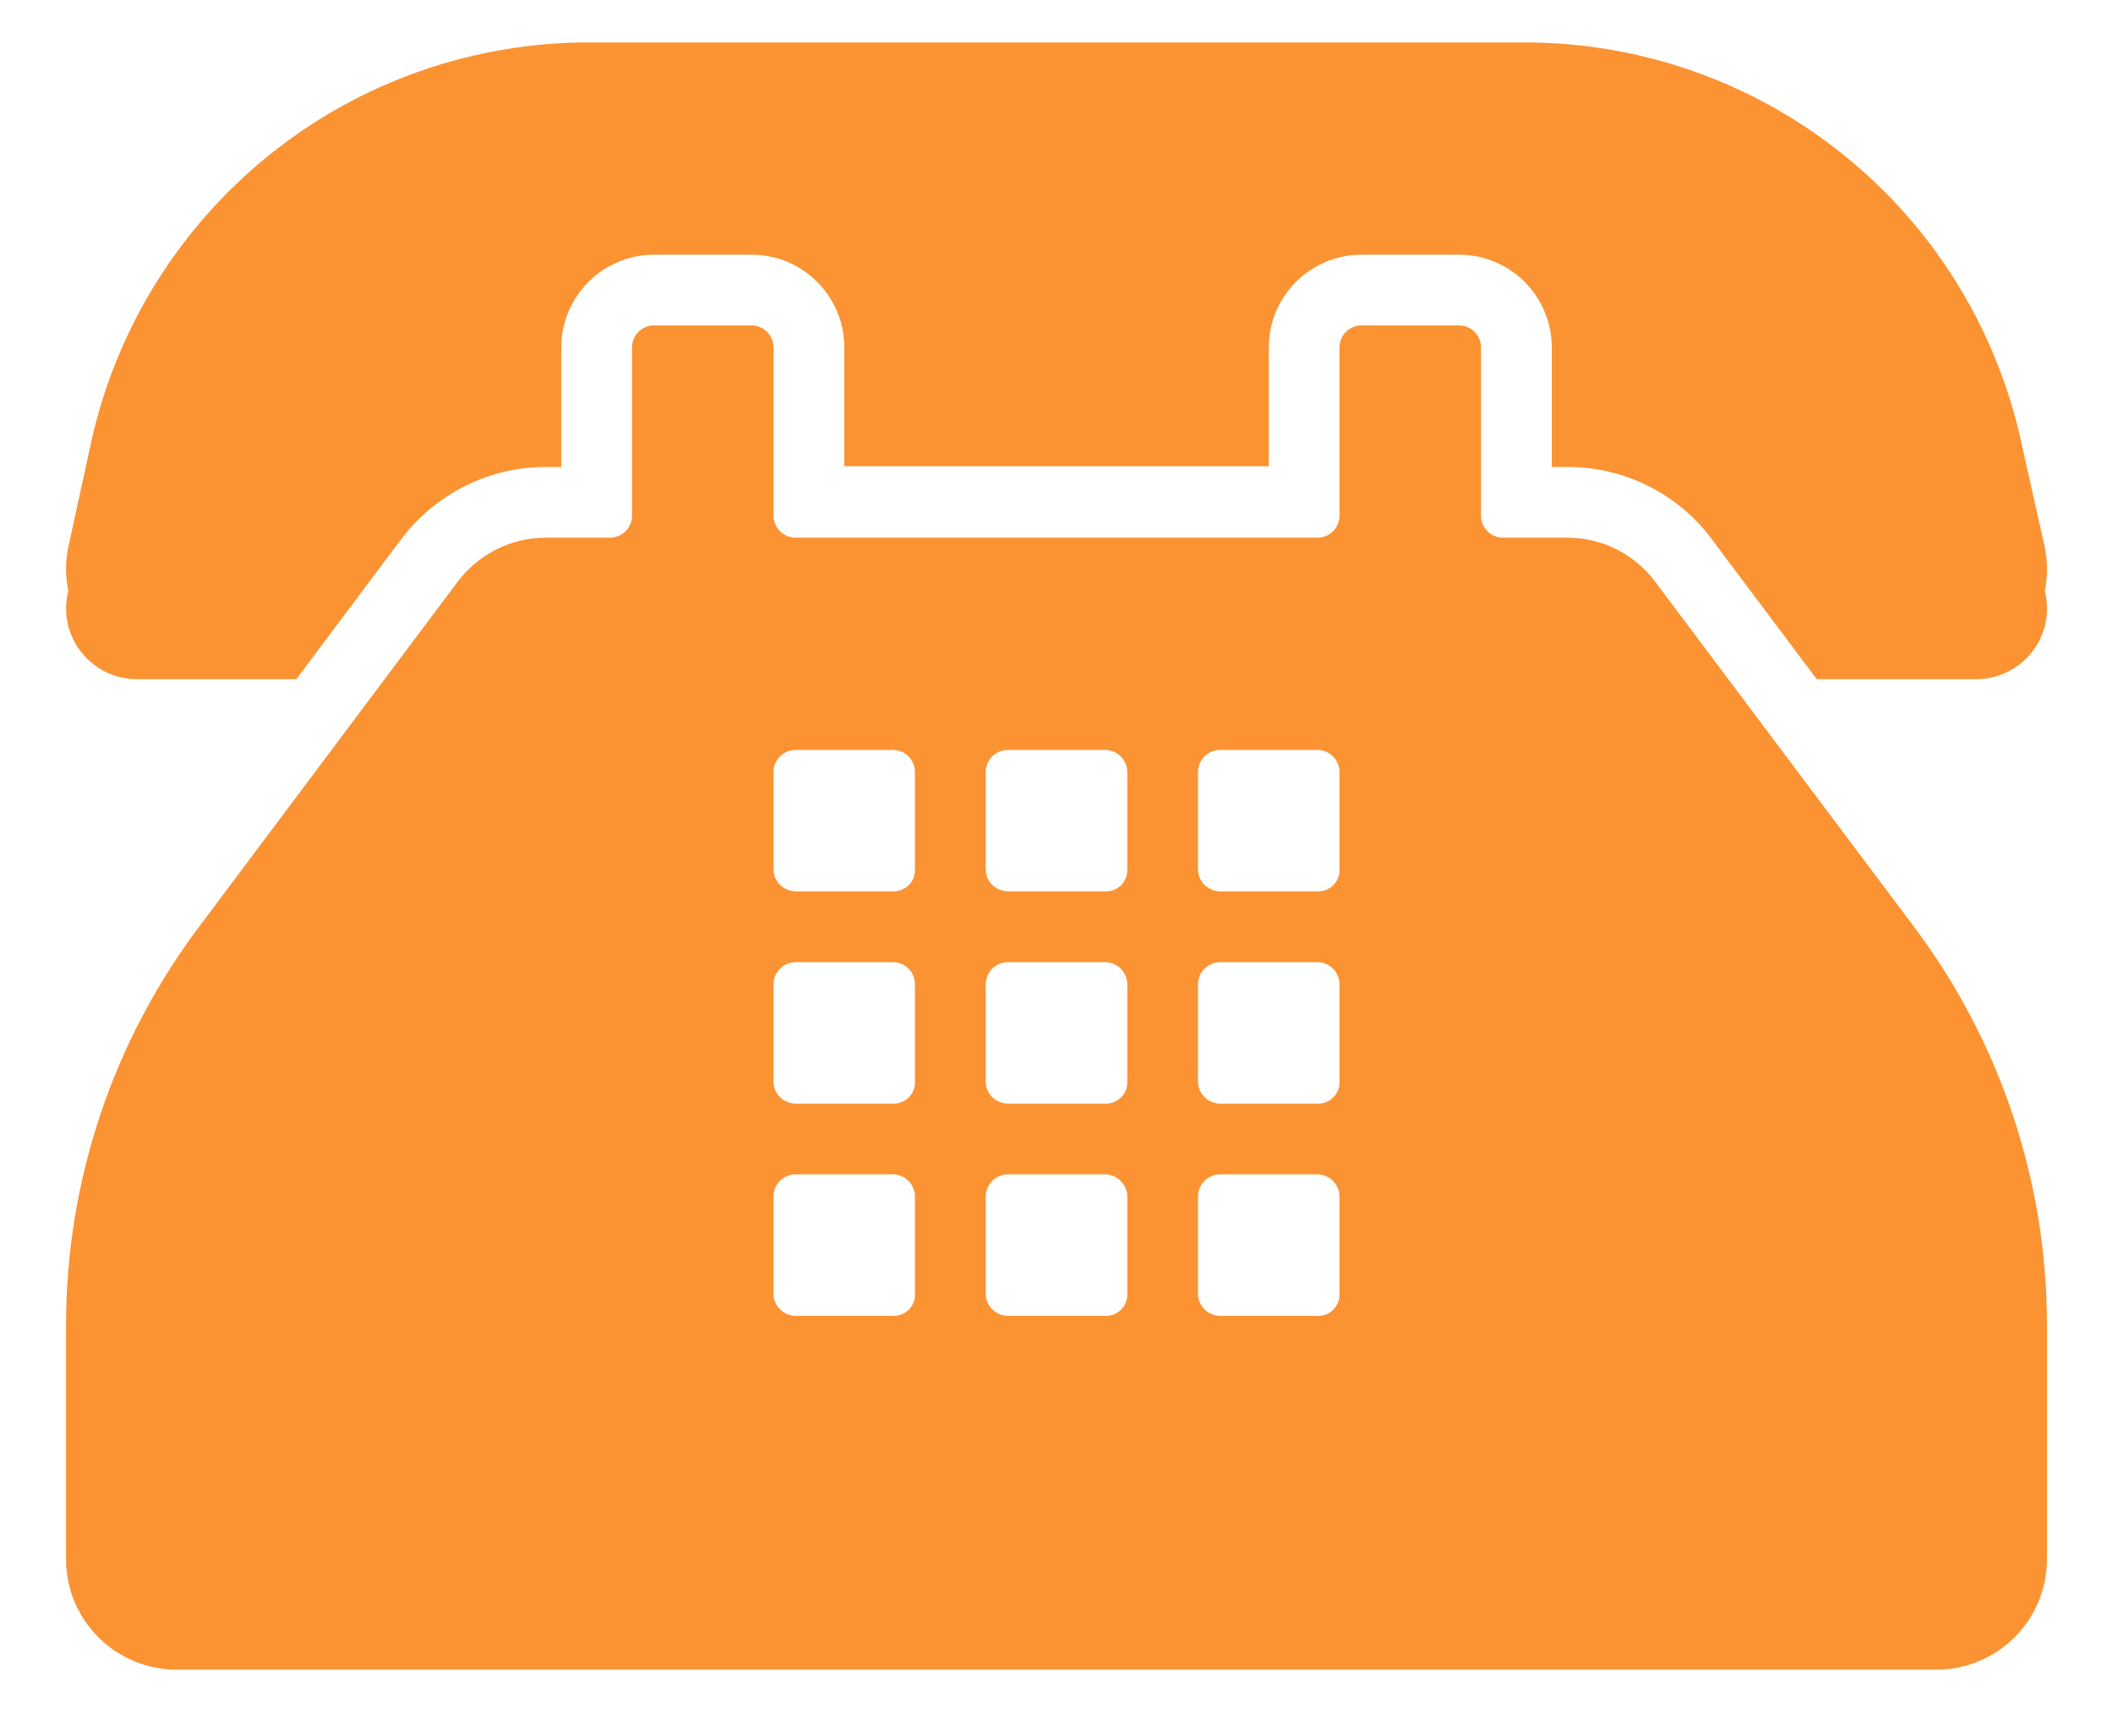
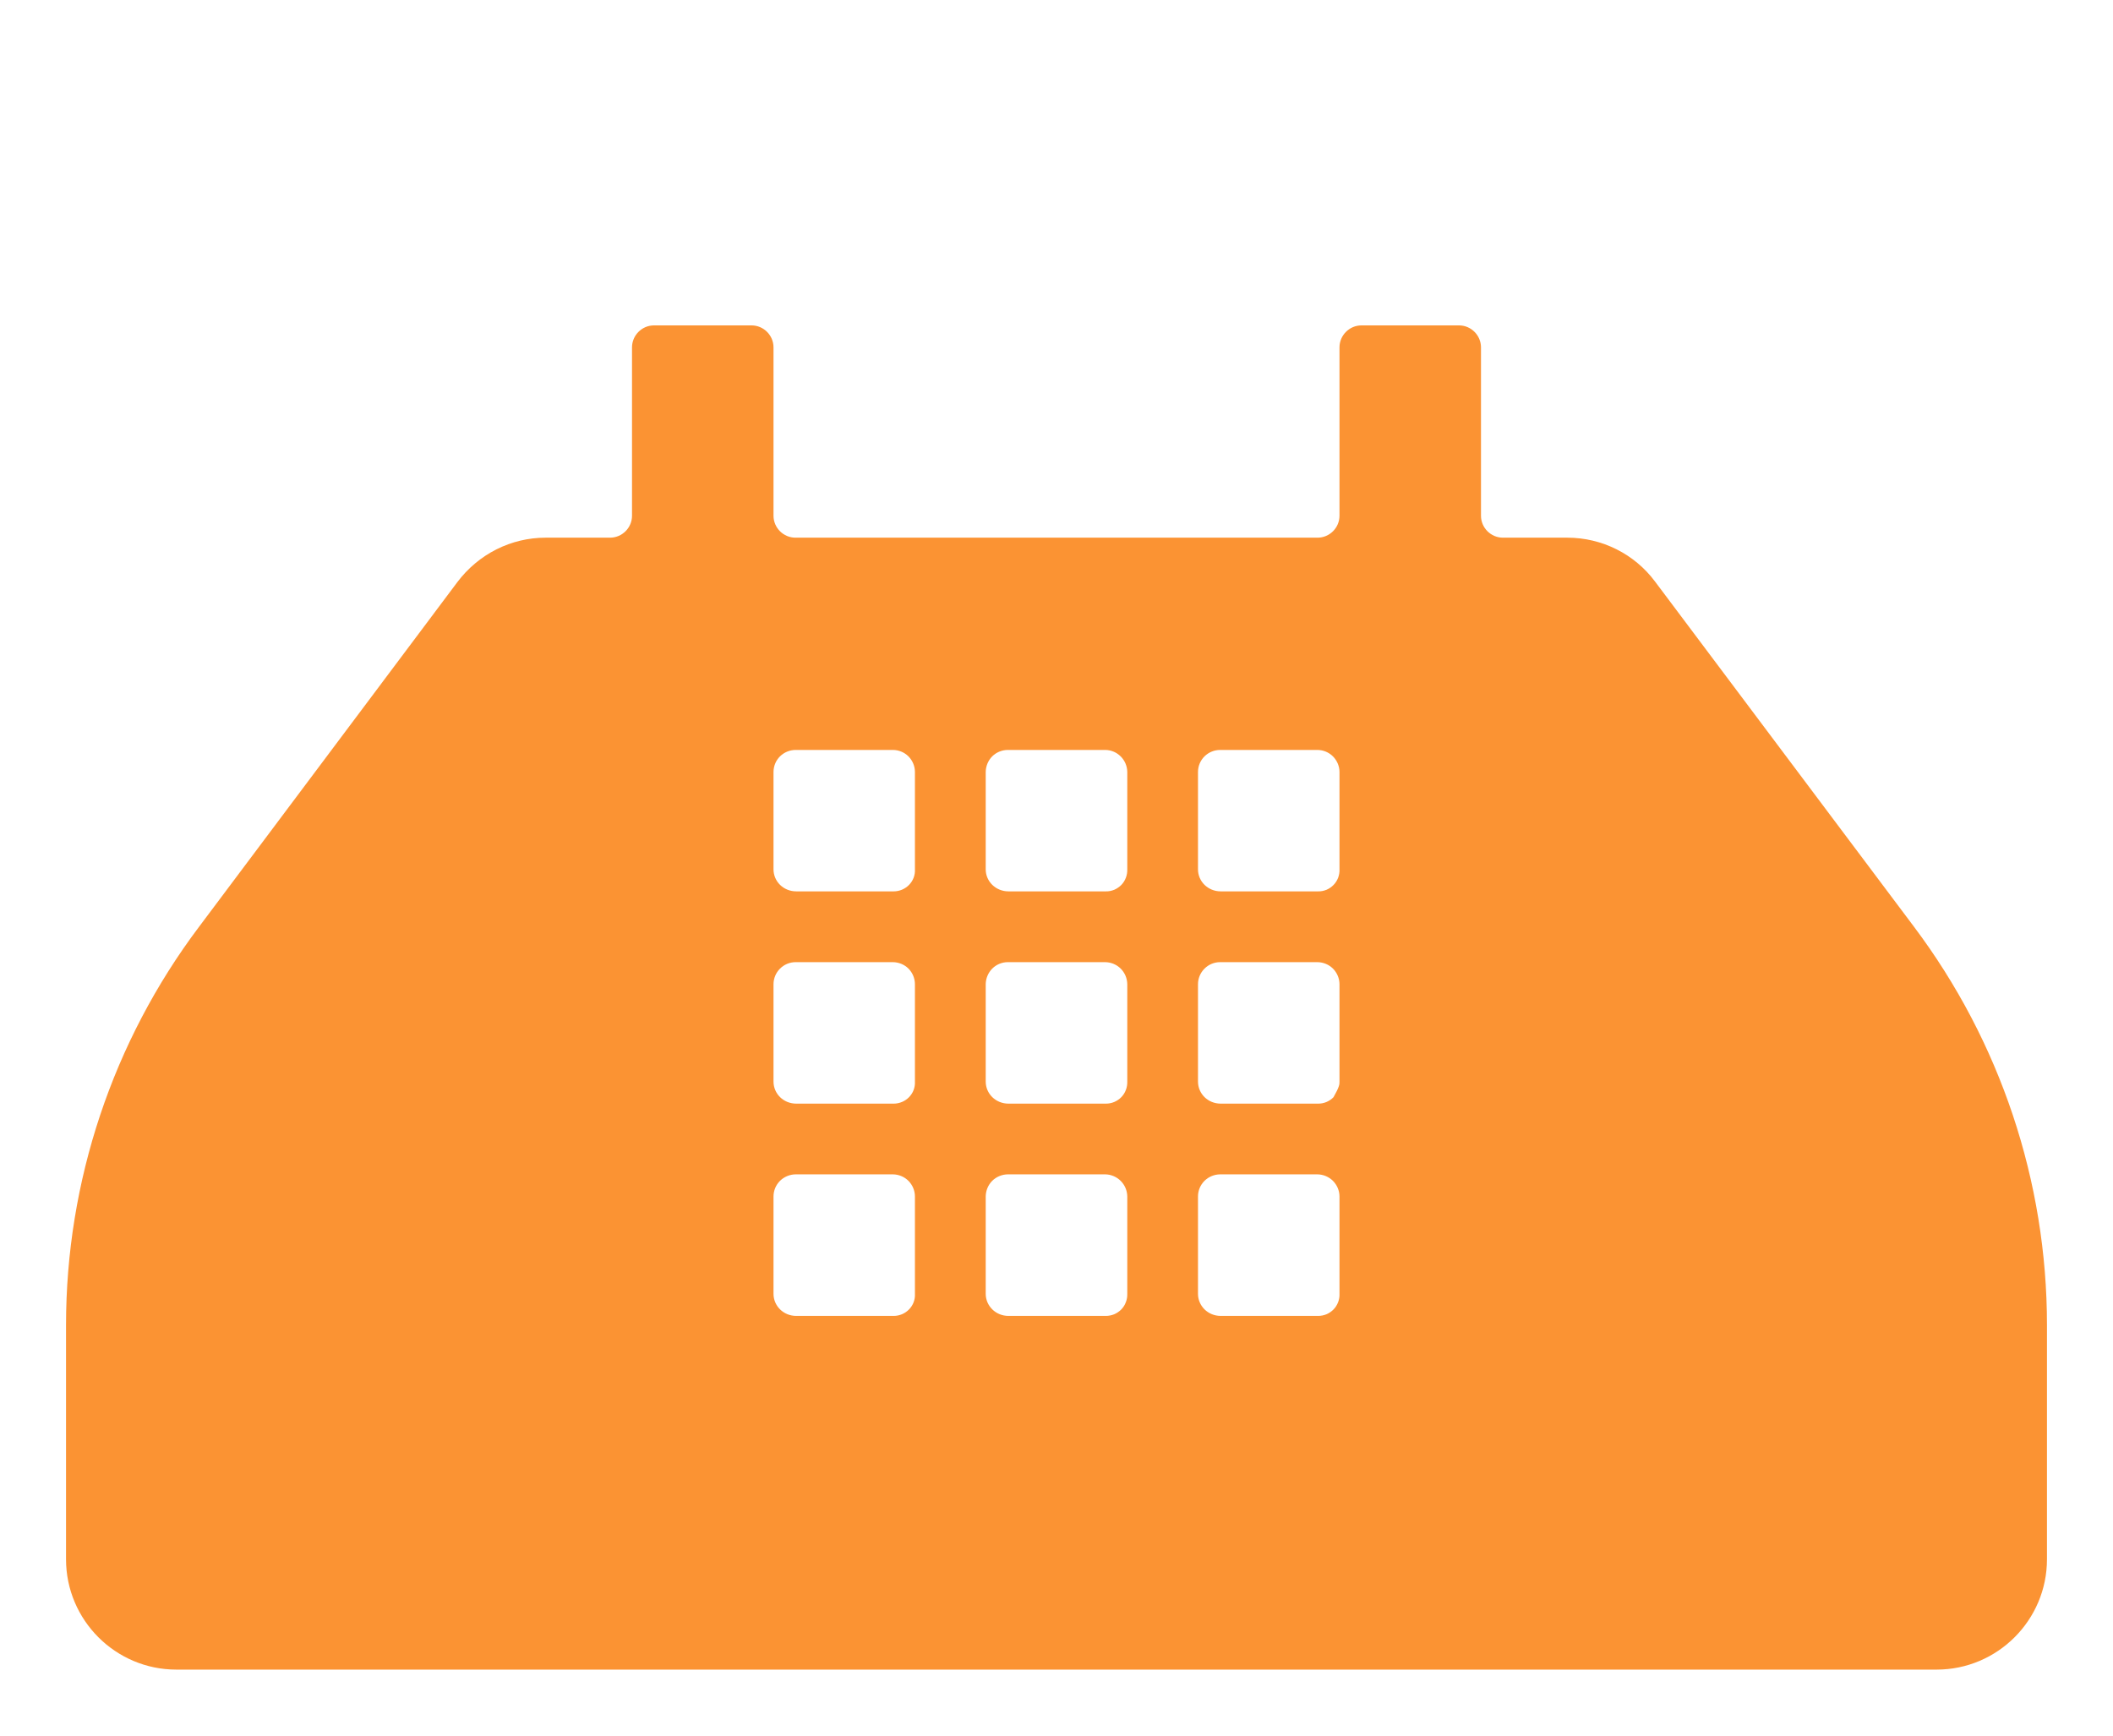
<svg xmlns="http://www.w3.org/2000/svg" width="28" height="23" viewBox="0 0 28 23" fill="none">
-   <path d="M26.78 5.841L27.089 7.219C27.136 7.428 27.136 7.635 27.097 7.83C27.116 7.905 27.125 7.982 27.126 8.062C27.126 8.311 27.027 8.55 26.851 8.725C26.675 8.901 26.437 9 26.188 9H24.074L22.684 7.147V7.145C22.462 6.847 22.173 6.605 21.84 6.439C21.508 6.273 21.141 6.187 20.77 6.188H20.563V4.603C20.563 3.926 20.012 3.375 19.335 3.375H18.041C17.365 3.375 16.813 3.926 16.813 4.603V6.178H11.188V4.603C11.188 3.926 10.637 3.375 9.96 3.375H8.667C7.99 3.375 7.438 3.926 7.438 4.603V6.188H7.232C6.475 6.188 5.767 6.545 5.31 7.153L3.927 9H1.813C1.67 9 1.529 8.967 1.401 8.905C1.273 8.842 1.16 8.75 1.073 8.637C0.985 8.525 0.924 8.393 0.895 8.253C0.866 8.113 0.87 7.968 0.905 7.83C0.863 7.628 0.865 7.419 0.912 7.219L1.212 5.841C1.547 4.344 2.381 3.006 3.577 2.047C4.773 1.087 6.26 0.564 7.794 0.562H20.208C21.741 0.563 23.227 1.086 24.422 2.046C25.617 3.005 26.449 4.344 26.78 5.841Z" fill="#FB9333" />
-   <path d="M21.931 7.706L25.363 12.281C26.506 13.803 27.125 15.655 27.125 17.559V20.663C27.125 21.469 26.469 22.125 25.663 22.125H2.337C1.531 22.125 0.875 21.469 0.875 20.663V17.559C0.875 15.656 1.494 13.8 2.638 12.281L6.059 7.716C6.341 7.341 6.772 7.125 7.231 7.125H8.084C8.244 7.125 8.375 6.994 8.375 6.834V4.603C8.375 4.444 8.506 4.312 8.666 4.312H9.959C10.119 4.312 10.25 4.444 10.25 4.603V6.834C10.25 6.994 10.381 7.125 10.541 7.125H17.459C17.619 7.125 17.75 6.994 17.75 6.834V4.603C17.75 4.444 17.881 4.312 18.041 4.312H19.334C19.494 4.312 19.625 4.444 19.625 4.603V6.834C19.625 6.994 19.756 7.125 19.916 7.125H20.769C21.228 7.125 21.659 7.341 21.931 7.706ZM11.842 11.812C12.001 11.812 12.133 11.681 12.124 11.52V10.23C12.124 10.153 12.093 10.079 12.039 10.024C11.984 9.969 11.91 9.938 11.832 9.938H10.543C10.465 9.938 10.391 9.969 10.336 10.023C10.281 10.078 10.25 10.152 10.25 10.23V11.52C10.25 11.68 10.381 11.812 10.552 11.812H11.842ZM14.654 11.812C14.692 11.813 14.73 11.805 14.765 11.791C14.8 11.776 14.832 11.754 14.859 11.727C14.885 11.7 14.906 11.667 14.919 11.632C14.933 11.596 14.939 11.558 14.938 11.52V10.23C14.937 10.153 14.906 10.079 14.851 10.024C14.796 9.969 14.722 9.938 14.645 9.938H13.355C13.277 9.938 13.203 9.969 13.148 10.023C13.094 10.078 13.063 10.152 13.062 10.23V11.52C13.062 11.68 13.194 11.812 13.364 11.812H14.654ZM16.177 11.812H17.467C17.505 11.813 17.543 11.805 17.578 11.791C17.613 11.776 17.645 11.754 17.671 11.727C17.698 11.7 17.718 11.667 17.732 11.632C17.745 11.596 17.752 11.558 17.75 11.52V10.23C17.75 10.153 17.718 10.079 17.664 10.024C17.609 9.969 17.535 9.938 17.457 9.938H16.168C16.09 9.938 16.016 9.969 15.961 10.023C15.906 10.078 15.875 10.152 15.875 10.23V11.52C15.875 11.68 16.006 11.812 16.177 11.812ZM11.842 14.625C12.001 14.625 12.133 14.494 12.124 14.332V13.043C12.124 12.965 12.093 12.891 12.039 12.836C11.984 12.781 11.91 12.751 11.832 12.75H10.543C10.465 12.75 10.391 12.781 10.336 12.836C10.281 12.891 10.25 12.965 10.25 13.043V14.332C10.25 14.493 10.381 14.625 10.552 14.625H11.842ZM13.364 14.625H14.654C14.692 14.625 14.73 14.618 14.765 14.603C14.8 14.588 14.832 14.567 14.859 14.539C14.885 14.512 14.906 14.48 14.919 14.444C14.933 14.409 14.939 14.37 14.938 14.332V13.043C14.937 12.965 14.906 12.891 14.851 12.836C14.796 12.781 14.722 12.751 14.645 12.75H13.355C13.277 12.75 13.203 12.781 13.148 12.836C13.094 12.891 13.063 12.965 13.062 13.043V14.332C13.062 14.493 13.194 14.625 13.364 14.625ZM17.467 14.625C17.505 14.625 17.543 14.618 17.578 14.603C17.613 14.588 17.645 14.567 17.671 14.539C17.698 14.512 17.718 14.48 17.732 14.444C17.745 14.409 17.752 14.37 17.75 14.332V13.043C17.75 12.965 17.718 12.891 17.664 12.836C17.609 12.781 17.535 12.751 17.457 12.75H16.168C16.09 12.75 16.016 12.781 15.961 12.836C15.906 12.891 15.875 12.965 15.875 13.043V14.332C15.875 14.493 16.006 14.625 16.177 14.625H17.467ZM10.552 17.438H11.842C12.001 17.438 12.133 17.306 12.124 17.145V15.855C12.124 15.778 12.093 15.704 12.039 15.649C11.984 15.594 11.91 15.563 11.832 15.562H10.543C10.465 15.563 10.391 15.594 10.336 15.648C10.281 15.703 10.25 15.777 10.25 15.855V17.145C10.25 17.305 10.381 17.438 10.552 17.438ZM14.654 17.438C14.692 17.438 14.73 17.43 14.765 17.416C14.8 17.401 14.832 17.379 14.859 17.352C14.885 17.325 14.906 17.292 14.919 17.256C14.933 17.221 14.939 17.183 14.938 17.145V15.855C14.937 15.778 14.906 15.704 14.851 15.649C14.796 15.594 14.722 15.563 14.645 15.562H13.355C13.277 15.563 13.203 15.594 13.148 15.648C13.094 15.703 13.063 15.777 13.062 15.855V17.145C13.062 17.305 13.194 17.438 13.364 17.438H14.654ZM16.177 17.438H17.467C17.505 17.438 17.543 17.43 17.578 17.416C17.613 17.401 17.645 17.379 17.671 17.352C17.698 17.325 17.718 17.292 17.732 17.256C17.745 17.221 17.752 17.183 17.75 17.145V15.855C17.75 15.778 17.718 15.704 17.664 15.649C17.609 15.594 17.535 15.563 17.457 15.562H16.168C16.09 15.563 16.016 15.594 15.961 15.648C15.906 15.703 15.875 15.777 15.875 15.855V17.145C15.875 17.305 16.006 17.438 16.177 17.438Z" fill="#FB9333" />
+   <path d="M21.931 7.706L25.363 12.281C26.506 13.803 27.125 15.655 27.125 17.559V20.663C27.125 21.469 26.469 22.125 25.663 22.125H2.337C1.531 22.125 0.875 21.469 0.875 20.663V17.559C0.875 15.656 1.494 13.8 2.638 12.281L6.059 7.716C6.341 7.341 6.772 7.125 7.231 7.125H8.084C8.244 7.125 8.375 6.994 8.375 6.834V4.603C8.375 4.444 8.506 4.312 8.666 4.312H9.959C10.119 4.312 10.25 4.444 10.25 4.603V6.834C10.25 6.994 10.381 7.125 10.541 7.125H17.459C17.619 7.125 17.75 6.994 17.75 6.834V4.603C17.75 4.444 17.881 4.312 18.041 4.312H19.334C19.494 4.312 19.625 4.444 19.625 4.603V6.834C19.625 6.994 19.756 7.125 19.916 7.125H20.769C21.228 7.125 21.659 7.341 21.931 7.706ZM11.842 11.812C12.001 11.812 12.133 11.681 12.124 11.52V10.23C12.124 10.153 12.093 10.079 12.039 10.024C11.984 9.969 11.91 9.938 11.832 9.938H10.543C10.465 9.938 10.391 9.969 10.336 10.023C10.281 10.078 10.25 10.152 10.25 10.23V11.52C10.25 11.68 10.381 11.812 10.552 11.812H11.842ZM14.654 11.812C14.692 11.813 14.73 11.805 14.765 11.791C14.8 11.776 14.832 11.754 14.859 11.727C14.885 11.7 14.906 11.667 14.919 11.632C14.933 11.596 14.939 11.558 14.938 11.52V10.23C14.937 10.153 14.906 10.079 14.851 10.024C14.796 9.969 14.722 9.938 14.645 9.938H13.355C13.277 9.938 13.203 9.969 13.148 10.023C13.094 10.078 13.063 10.152 13.062 10.23V11.52C13.062 11.68 13.194 11.812 13.364 11.812H14.654ZM16.177 11.812H17.467C17.505 11.813 17.543 11.805 17.578 11.791C17.613 11.776 17.645 11.754 17.671 11.727C17.698 11.7 17.718 11.667 17.732 11.632C17.745 11.596 17.752 11.558 17.75 11.52V10.23C17.75 10.153 17.718 10.079 17.664 10.024C17.609 9.969 17.535 9.938 17.457 9.938H16.168C16.09 9.938 16.016 9.969 15.961 10.023C15.906 10.078 15.875 10.152 15.875 10.23V11.52C15.875 11.68 16.006 11.812 16.177 11.812ZM11.842 14.625C12.001 14.625 12.133 14.494 12.124 14.332V13.043C12.124 12.965 12.093 12.891 12.039 12.836C11.984 12.781 11.91 12.751 11.832 12.75H10.543C10.465 12.75 10.391 12.781 10.336 12.836C10.281 12.891 10.25 12.965 10.25 13.043V14.332C10.25 14.493 10.381 14.625 10.552 14.625H11.842ZM13.364 14.625H14.654C14.692 14.625 14.73 14.618 14.765 14.603C14.8 14.588 14.832 14.567 14.859 14.539C14.885 14.512 14.906 14.48 14.919 14.444C14.933 14.409 14.939 14.37 14.938 14.332V13.043C14.937 12.965 14.906 12.891 14.851 12.836C14.796 12.781 14.722 12.751 14.645 12.75H13.355C13.277 12.75 13.203 12.781 13.148 12.836C13.094 12.891 13.063 12.965 13.062 13.043V14.332C13.062 14.493 13.194 14.625 13.364 14.625ZM17.467 14.625C17.505 14.625 17.543 14.618 17.578 14.603C17.613 14.588 17.645 14.567 17.671 14.539C17.745 14.409 17.752 14.37 17.75 14.332V13.043C17.75 12.965 17.718 12.891 17.664 12.836C17.609 12.781 17.535 12.751 17.457 12.75H16.168C16.09 12.75 16.016 12.781 15.961 12.836C15.906 12.891 15.875 12.965 15.875 13.043V14.332C15.875 14.493 16.006 14.625 16.177 14.625H17.467ZM10.552 17.438H11.842C12.001 17.438 12.133 17.306 12.124 17.145V15.855C12.124 15.778 12.093 15.704 12.039 15.649C11.984 15.594 11.91 15.563 11.832 15.562H10.543C10.465 15.563 10.391 15.594 10.336 15.648C10.281 15.703 10.25 15.777 10.25 15.855V17.145C10.25 17.305 10.381 17.438 10.552 17.438ZM14.654 17.438C14.692 17.438 14.73 17.43 14.765 17.416C14.8 17.401 14.832 17.379 14.859 17.352C14.885 17.325 14.906 17.292 14.919 17.256C14.933 17.221 14.939 17.183 14.938 17.145V15.855C14.937 15.778 14.906 15.704 14.851 15.649C14.796 15.594 14.722 15.563 14.645 15.562H13.355C13.277 15.563 13.203 15.594 13.148 15.648C13.094 15.703 13.063 15.777 13.062 15.855V17.145C13.062 17.305 13.194 17.438 13.364 17.438H14.654ZM16.177 17.438H17.467C17.505 17.438 17.543 17.43 17.578 17.416C17.613 17.401 17.645 17.379 17.671 17.352C17.698 17.325 17.718 17.292 17.732 17.256C17.745 17.221 17.752 17.183 17.75 17.145V15.855C17.75 15.778 17.718 15.704 17.664 15.649C17.609 15.594 17.535 15.563 17.457 15.562H16.168C16.09 15.563 16.016 15.594 15.961 15.648C15.906 15.703 15.875 15.777 15.875 15.855V17.145C15.875 17.305 16.006 17.438 16.177 17.438Z" fill="#FB9333" />
</svg>